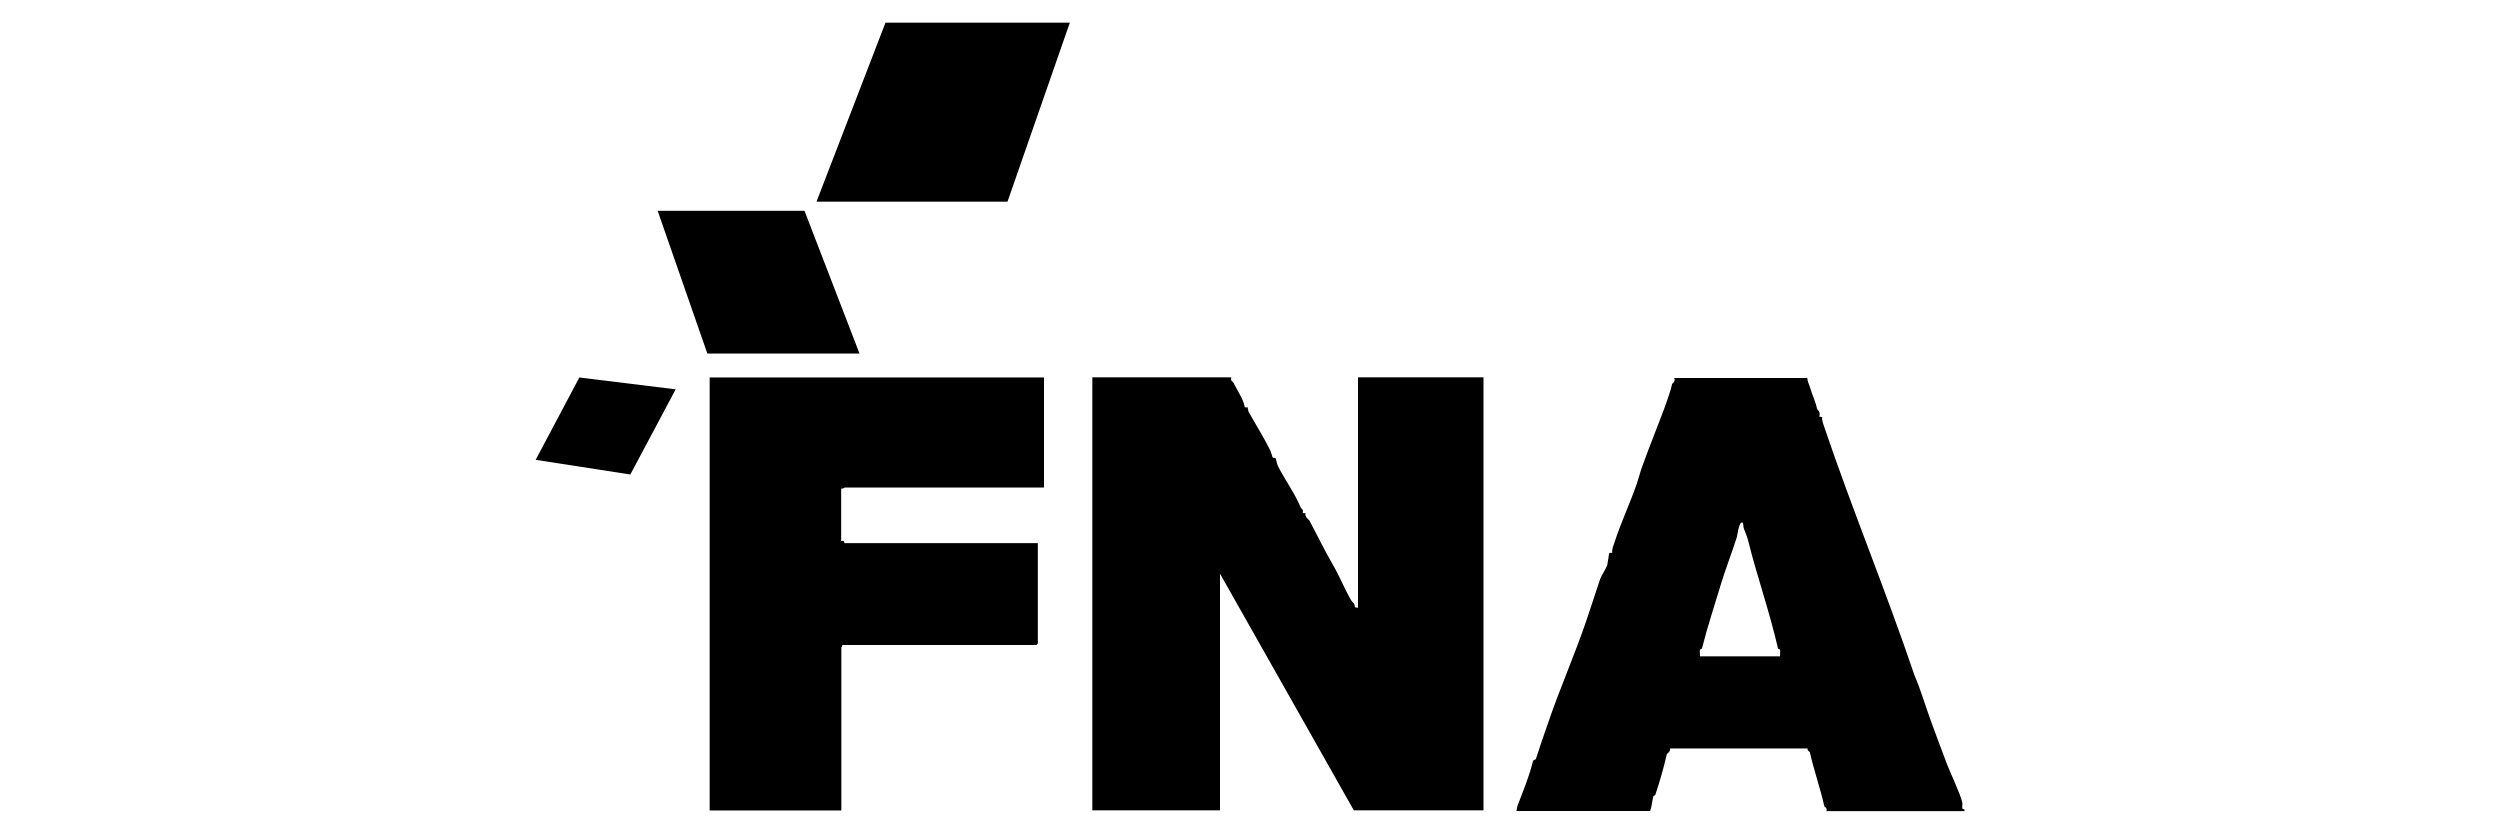
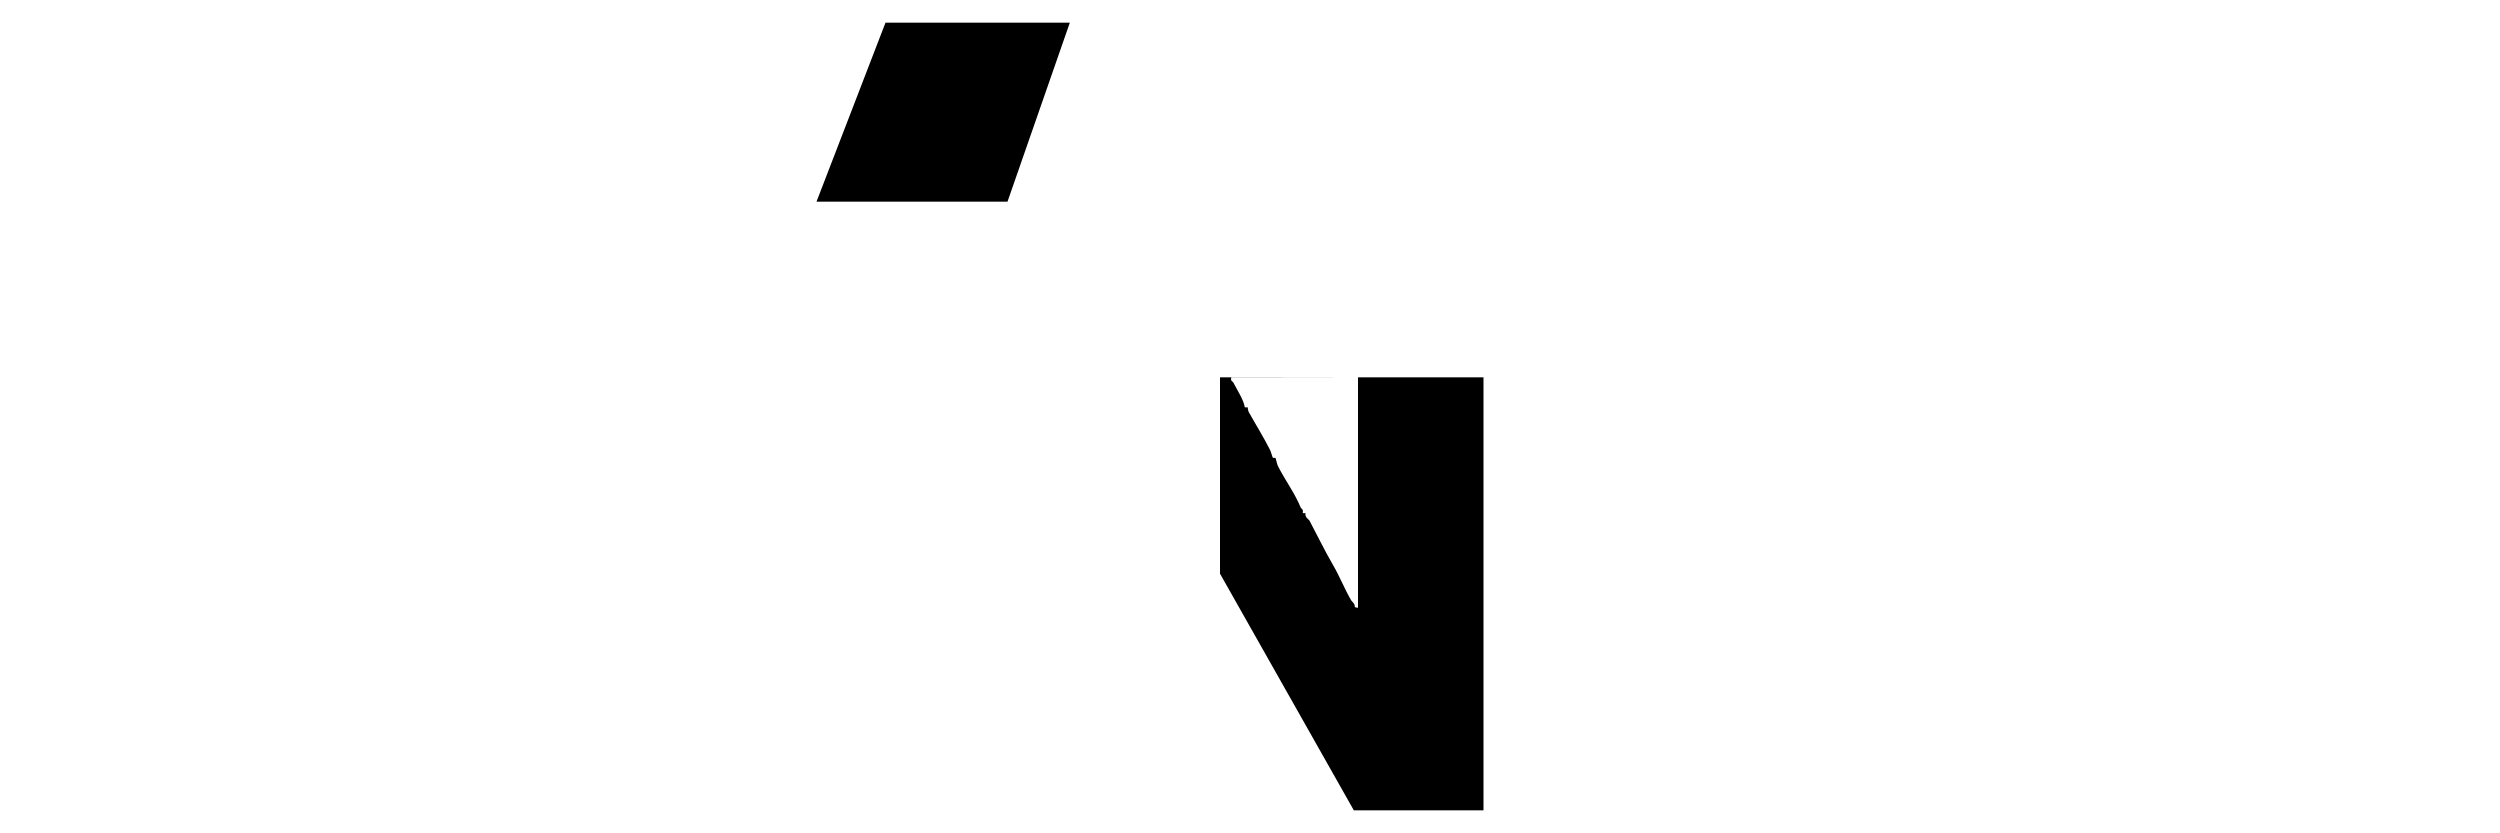
<svg xmlns="http://www.w3.org/2000/svg" id="Layer_1" version="1.1" viewBox="0 0 150 50">
  <g id="CBA2Vf.tif">
    <g>
-       <path d="M73.88,22.65c-.07.21.08.23.12.3.25.5.6.99.69,1.49h.17c.02.11.02.2.07.29.42.76.88,1.48,1.29,2.3.05.11.13.42.15.43.03.03.13,0,.16.02.02.02.1.41.15.49.44.87,1,1.6,1.37,2.5.01.03.18.09.11.32h.17c-.05.26.2.37.24.45.47.88.91,1.8,1.4,2.64.4.68.68,1.41,1.1,2.14.05.08.24.2.22.41l.19.04v-13.83h7.53v25.98h-7.78l-8.03-14.2v14.2h-7.66v-25.98h8.34Z" />
-       <path d="M90.99,48.64c.03-.1.03-.22.07-.32.33-.87.69-1.71.92-2.66.02-.07.15-.06.18-.14.21-.67.45-1.35.7-2.07.68-2.02,1.59-4.07,2.32-6.21.27-.78.54-1.65.83-2.5.04-.13.38-.68.42-.82.03-.1.11-.73.13-.75h.17c-.02-.23.07-.42.14-.63.38-1.17.97-2.44,1.35-3.55.11-.33.19-.67.32-1.02.45-1.25.9-2.34,1.35-3.55.17-.48.34-.95.44-1.39,0-.02.23-.12.12-.35h7.99c0,.21.1.35.15.53.14.49.33.84.44,1.34,0,.02.24.18.12.44l.18.04c-.02.22.07.42.14.63,1.67,4.93,3.67,9.75,5.4,14.86.41.96.62,1.74.96,2.67.31.84.65,1.78.99,2.66.2.53.81,1.79.92,2.31.02.11-.02.24,0,.35.01.06.19,0,.12.16h-8.28c.09-.19-.12-.26-.12-.29-.23-1.05-.62-2.14-.87-3.25,0-.03-.17-.08-.13-.22h-8.26c.05.18-.18.31-.19.34-.19.83-.42,1.63-.69,2.44-.02.05-.1.04-.12.09-.07.26-.09.61-.19.88h-8.03ZM101.98,39.38h4.82c-.01-.12.03-.27,0-.39-.01-.05-.11-.04-.12-.08-.5-2.2-1.27-4.36-1.79-6.47-.07-.27-.18-.51-.26-.73-.05-.11,0-.4-.13-.36-.18.06-.24.7-.29.88-.31.98-.69,1.93-.97,2.87-.38,1.27-.79,2.49-1.12,3.8-.01.05-.11.04-.12.09-.03.12.01.27,0,.39Z" />
-       <path d="M62.64,22.65v6.6h-11.95s-.14.1-.22.06v3.15s.12-.03.17.02c.03.03.01.11.02.11h11.61v6.02l-.09.09h-11.64c.02.06-.06.13-.06.15v9.78h-7.9v-25.98h20.07Z" />
+       <path d="M73.88,22.65c-.07.21.08.23.12.3.25.5.6.99.69,1.49h.17c.02.11.02.2.07.29.42.76.88,1.48,1.29,2.3.05.11.13.42.15.43.03.03.13,0,.16.02.02.02.1.41.15.49.44.87,1,1.6,1.37,2.5.01.03.18.09.11.32h.17c-.05.26.2.37.24.45.47.88.91,1.8,1.4,2.64.4.68.68,1.41,1.1,2.14.05.08.24.2.22.41l.19.04v-13.83h7.53v25.98h-7.78l-8.03-14.2v14.2v-25.98h8.34Z" />
      <polygon points="64.19 1.36 60.45 12.1 48.99 12.1 53.13 1.36 64.19 1.36" />
    </g>
  </g>
-   <polygon points="39.46 12.65 42.44 21.21 51.57 21.21 48.27 12.65 39.46 12.65" />
-   <polygon points="32.14 27.59 37.82 28.47 40.54 23.36 34.76 22.65 32.14 27.59" />
</svg>